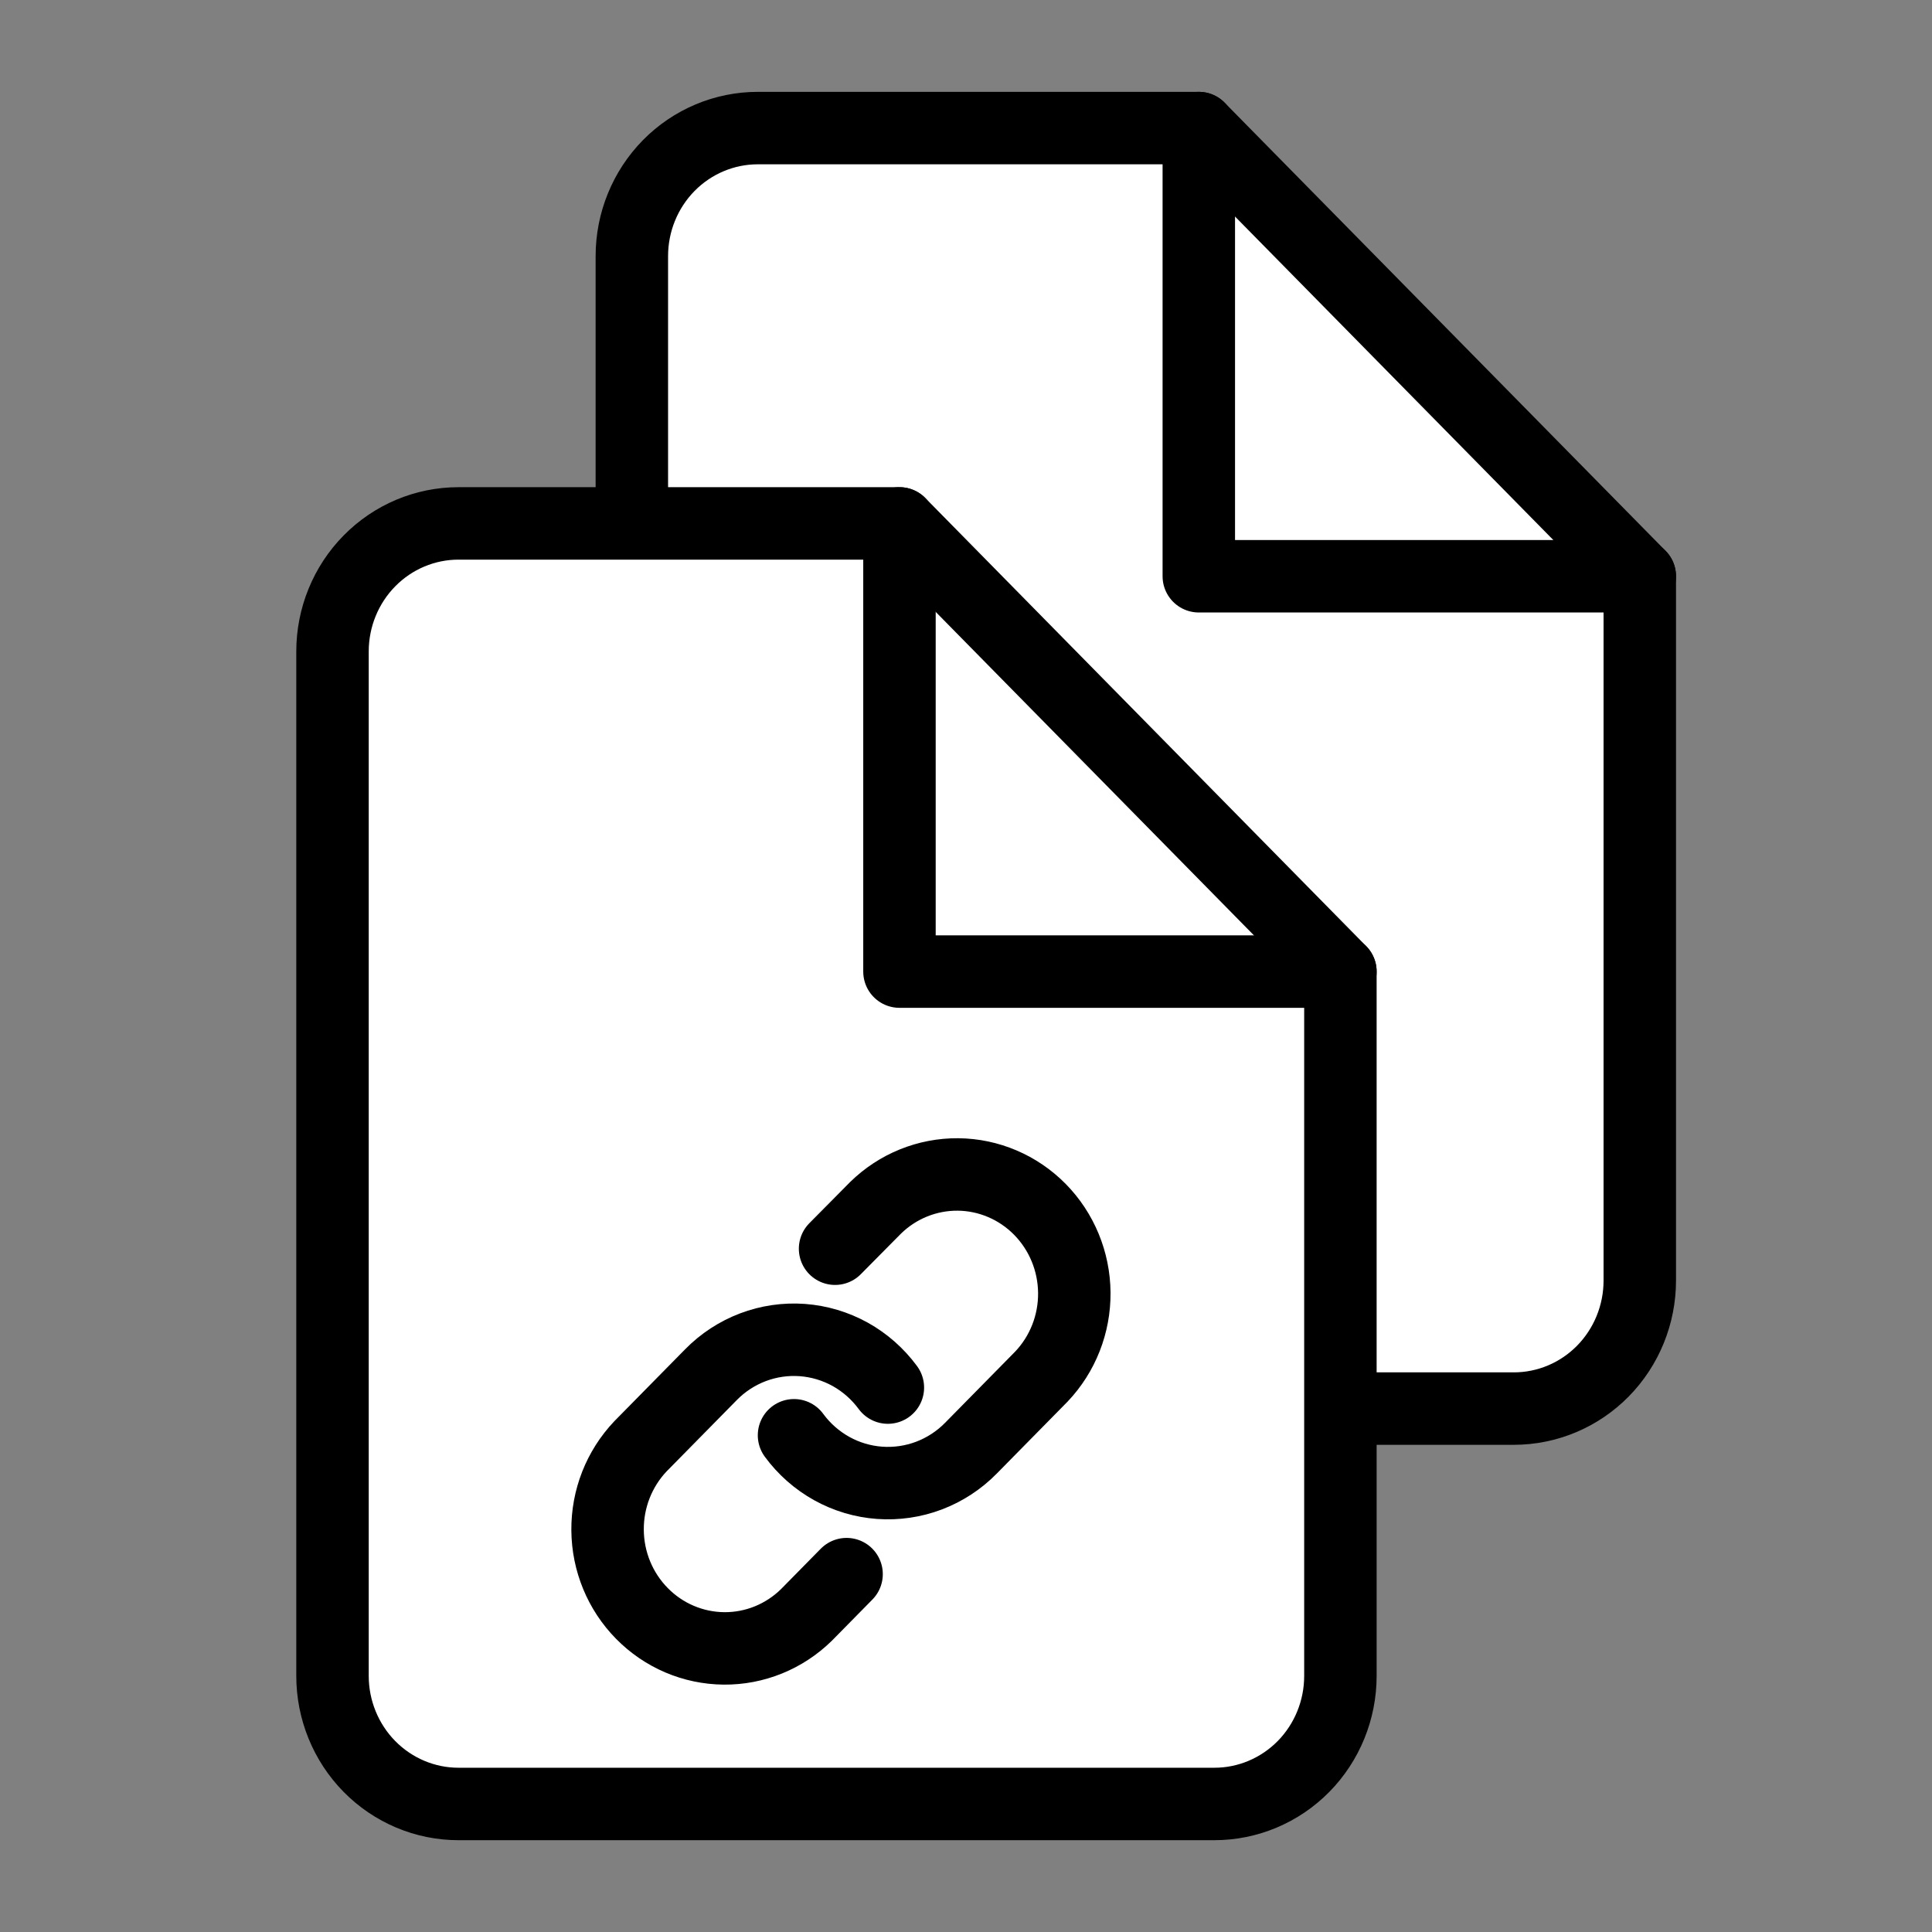
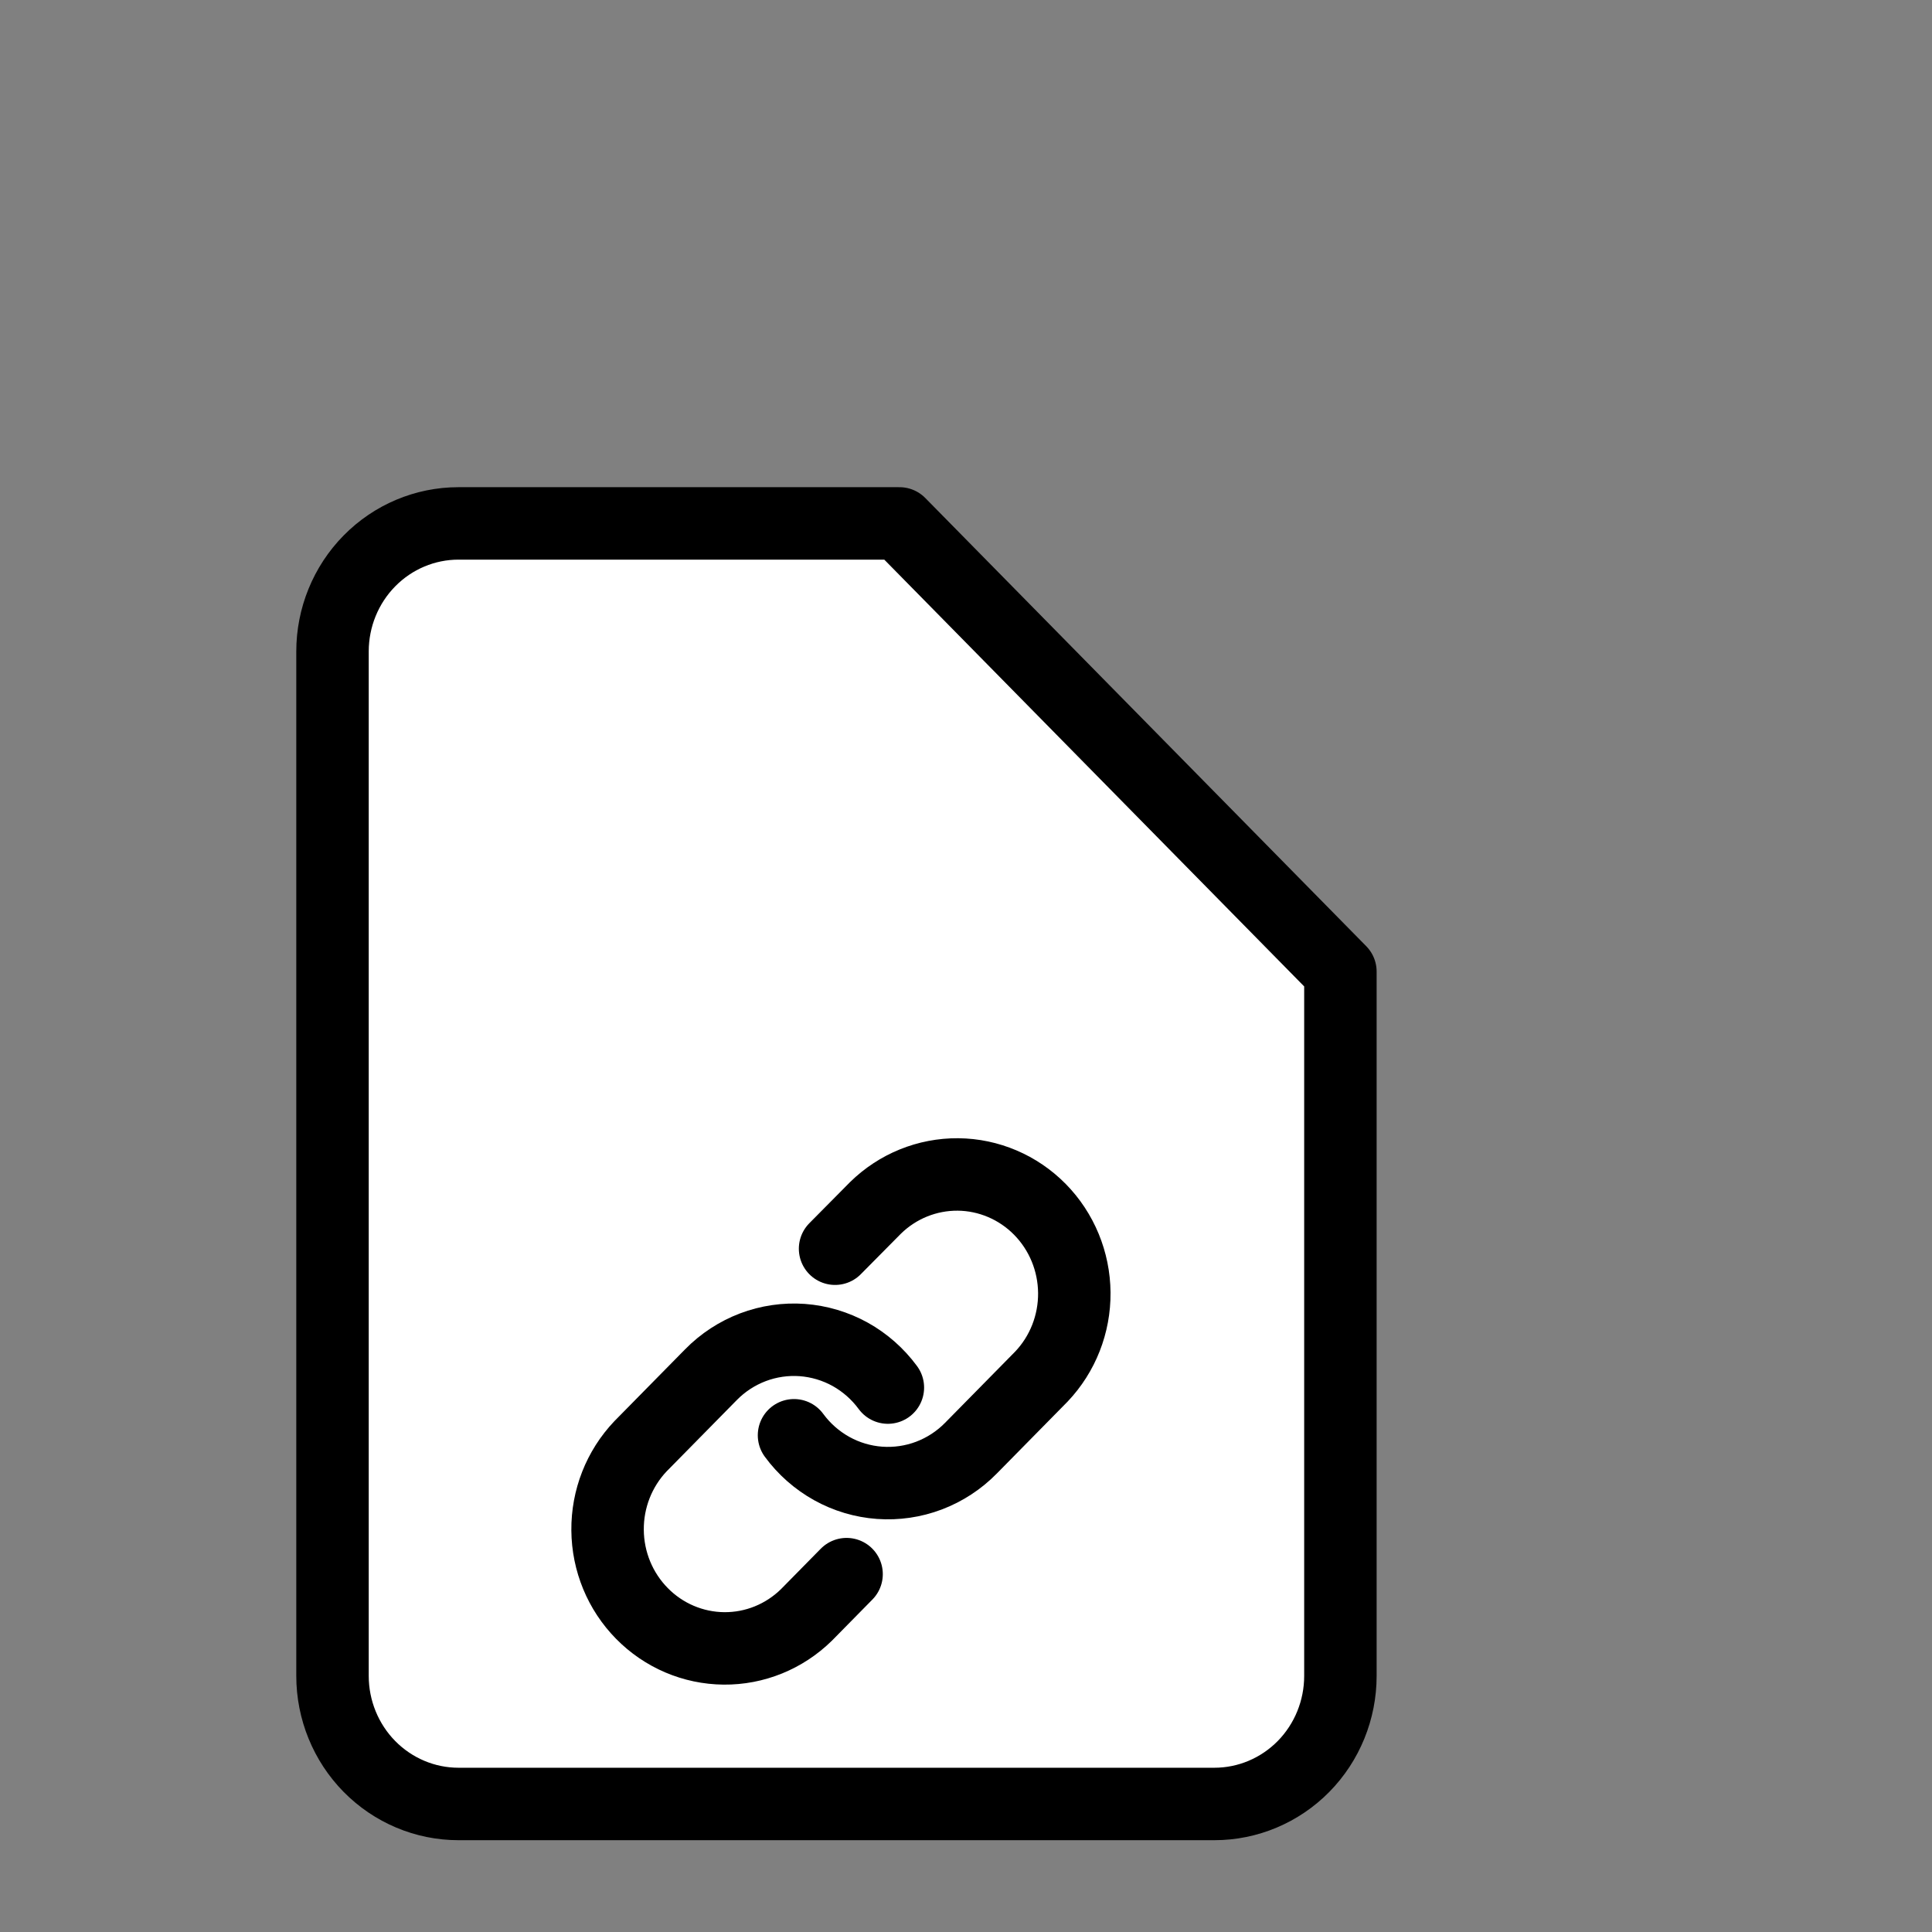
<svg xmlns="http://www.w3.org/2000/svg" viewBox="0 0 48 48" fill="none">
  <rect x="0" y="0" width="48" height="48" fill="#808080" stroke="none" />
-   <path d="M29.784 3.182H18.828C17.998 3.182 17.202 3.517 16.615 4.113C16.028 4.71 15.698 5.519 15.698 6.363V31.815C15.698 32.659 16.028 33.468 16.615 34.065C17.202 34.661 17.998 34.996 18.828 34.996H37.61C38.44 34.996 39.236 34.661 39.823 34.065C40.41 33.468 40.74 32.659 40.74 31.815V14.317L29.784 3.182Z" fill="white" stroke="black" stroke-width="1.8" stroke-linecap="round" stroke-linejoin="round" />
-   <path d="M29.784 3.182V14.317H40.74" stroke="black" stroke-width="1.8" stroke-linecap="round" stroke-linejoin="round" />
  <path d="M22.347 13.004H11.391C10.561 13.004 9.765 13.339 9.178 13.936C8.591 14.532 8.261 15.342 8.261 16.185V41.637C8.261 42.481 8.591 43.29 9.178 43.887C9.765 44.483 10.561 44.819 11.391 44.819H30.172C31.002 44.819 31.799 44.483 32.386 43.887C32.973 43.29 33.302 42.481 33.302 41.637V24.139L22.347 13.004Z" fill="white" stroke="black" stroke-width="1.8" stroke-linecap="round" stroke-linejoin="round" />
-   <path d="M22.347 13.004V24.139H33.302" stroke="black" stroke-width="1.8" stroke-linecap="round" stroke-linejoin="round" />
  <path d="M19.727 35.659C19.977 36 20.297 36.281 20.663 36.485C21.03 36.689 21.436 36.81 21.853 36.84C22.27 36.87 22.689 36.809 23.08 36.661C23.472 36.512 23.828 36.28 24.123 35.979L25.873 34.201C26.404 33.642 26.698 32.894 26.691 32.117C26.684 31.34 26.378 30.597 25.837 30.047C25.297 29.498 24.565 29.186 23.801 29.179C23.036 29.173 22.3 29.471 21.75 30.011L20.747 31.024" stroke="black" stroke-width="1.8" stroke-linecap="round" stroke-linejoin="round" />
  <path d="M22.059 34.474C21.809 34.134 21.489 33.852 21.123 33.648C20.756 33.445 20.35 33.324 19.933 33.293C19.516 33.263 19.097 33.324 18.706 33.472C18.314 33.621 17.958 33.853 17.663 34.154L15.913 35.932C15.382 36.491 15.088 37.239 15.095 38.017C15.101 38.794 15.408 39.537 15.949 40.086C16.489 40.636 17.221 40.947 17.985 40.954C18.75 40.961 19.486 40.662 20.036 40.122L21.033 39.109" stroke="black" stroke-width="1.8" stroke-linecap="round" stroke-linejoin="round" />
</svg>